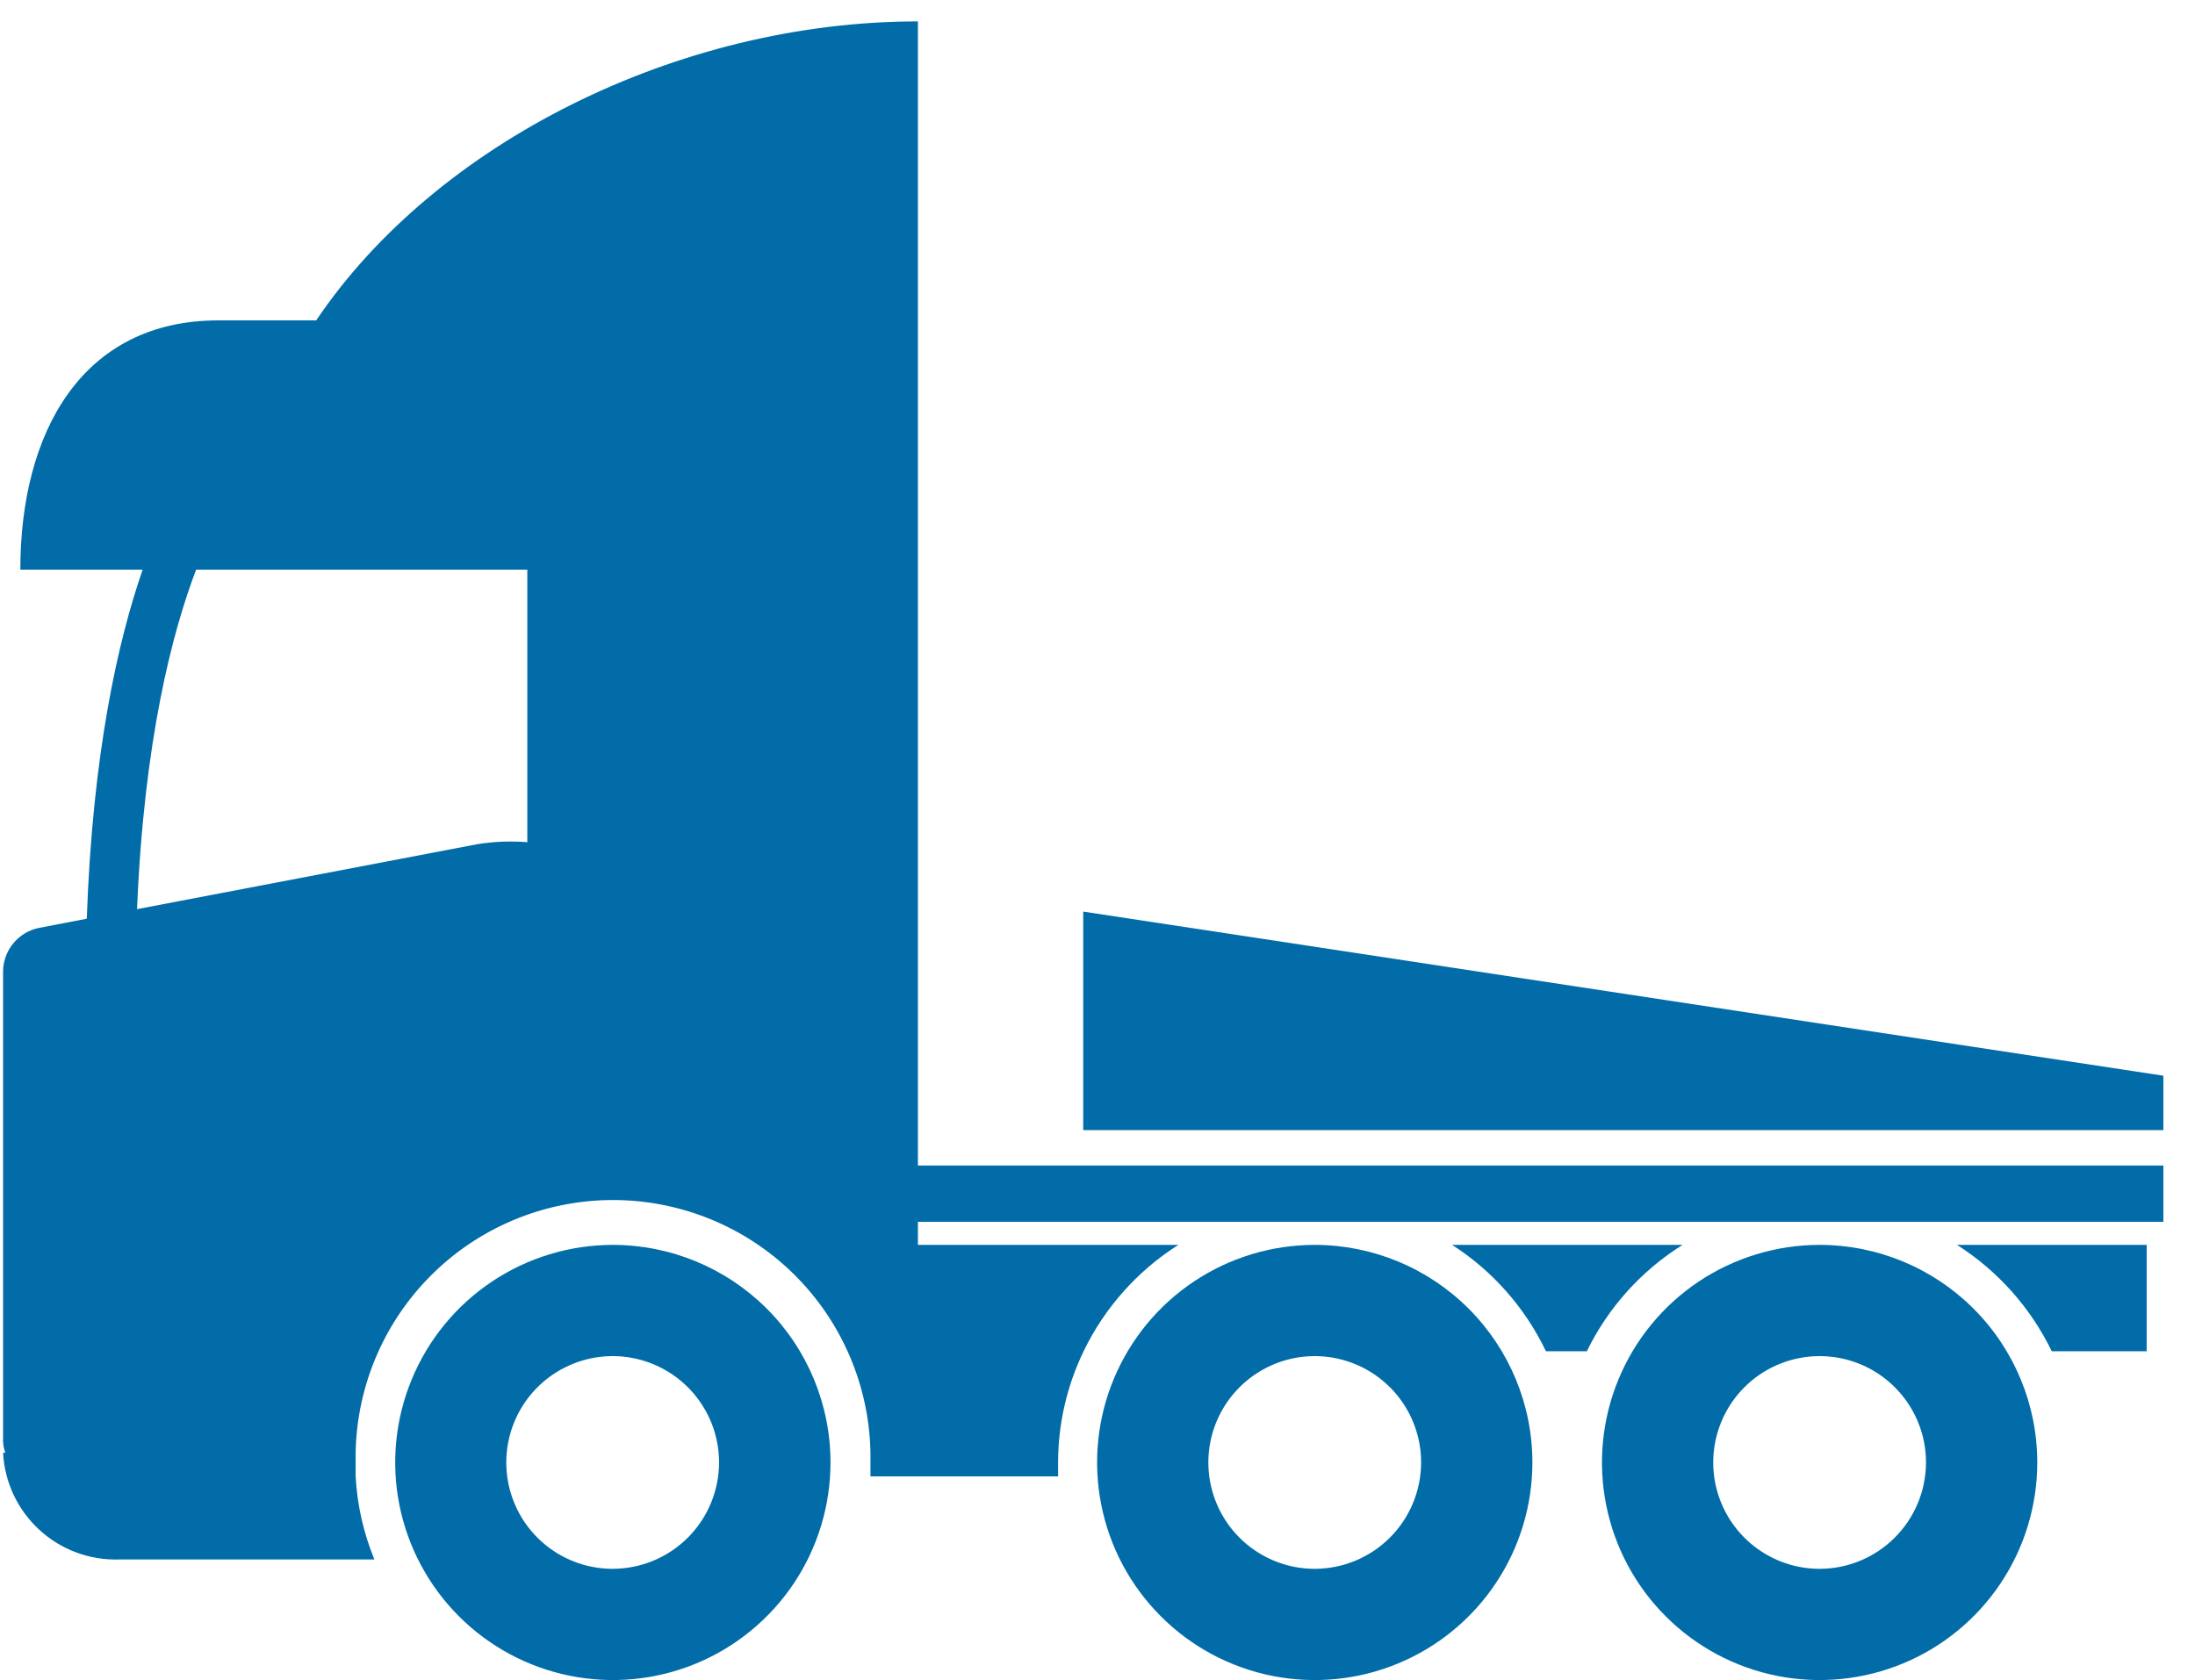
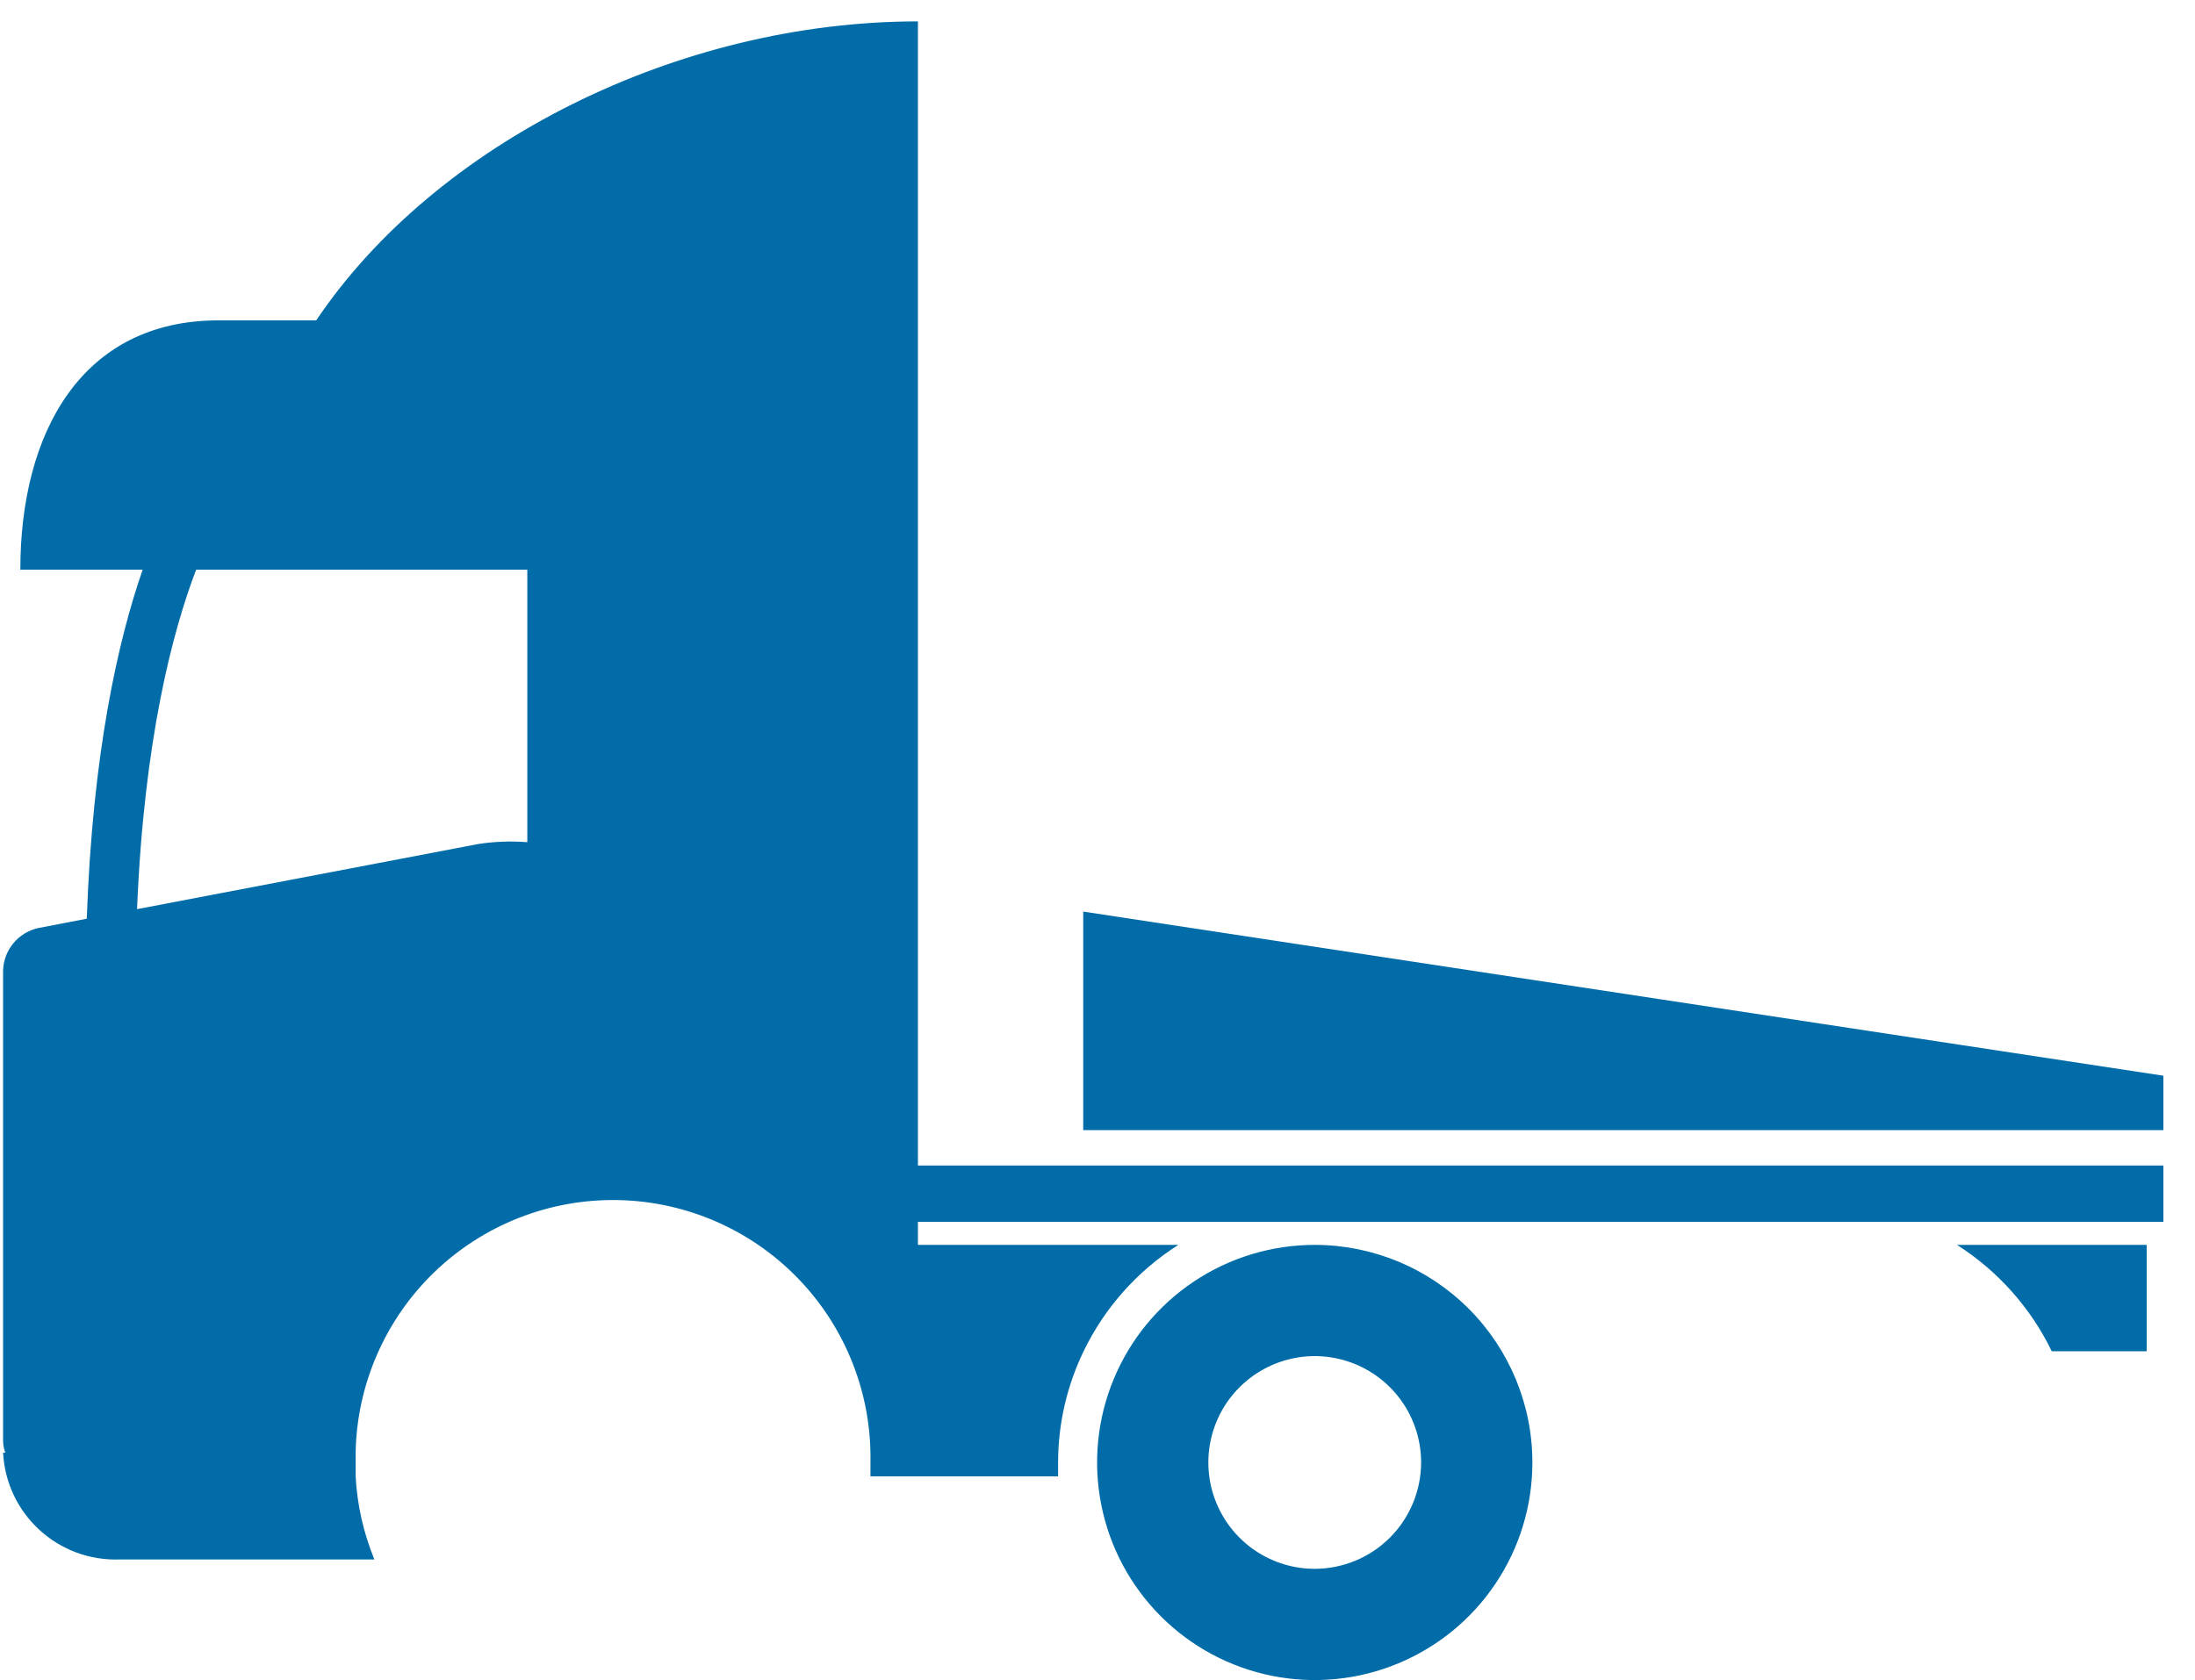
<svg xmlns="http://www.w3.org/2000/svg" width="64" height="49" viewBox="0 0 64 49" fill="none">
  <path d="M31.584 32.96H63.078V31.374L31.584 26.587V32.96Z" fill="#016CA8" />
  <path d="M38.34 36.308C37.084 36.307 35.857 36.678 34.812 37.375C33.768 38.072 32.954 39.062 32.473 40.222C31.992 41.381 31.865 42.657 32.11 43.889C32.354 45.12 32.958 46.251 33.845 47.139C34.732 48.028 35.863 48.632 37.094 48.878C38.325 49.123 39.601 48.998 40.761 48.517C41.921 48.037 42.913 47.224 43.61 46.18C44.308 45.137 44.68 43.91 44.68 42.654C44.68 40.972 44.012 39.359 42.823 38.169C41.634 36.979 40.022 36.31 38.34 36.308ZM38.34 45.756C37.726 45.757 37.126 45.576 36.615 45.236C36.104 44.896 35.706 44.412 35.47 43.845C35.234 43.278 35.172 42.654 35.291 42.052C35.41 41.45 35.705 40.897 36.139 40.463C36.572 40.029 37.125 39.733 37.727 39.612C38.329 39.492 38.953 39.553 39.52 39.788C40.087 40.023 40.572 40.42 40.913 40.93C41.254 41.441 41.436 42.041 41.436 42.654C41.434 43.475 41.108 44.263 40.528 44.844C39.948 45.425 39.161 45.753 38.34 45.756Z" fill="#016CA8" />
-   <path d="M17.869 36.308C16.614 36.308 15.387 36.681 14.344 37.378C13.3 38.075 12.487 39.066 12.007 40.226C11.526 41.385 11.4 42.661 11.645 43.892C11.89 45.123 12.495 46.254 13.382 47.141C14.27 48.029 15.4 48.633 16.631 48.878C17.862 49.123 19.138 48.997 20.298 48.517C21.457 48.037 22.448 47.223 23.146 46.18C23.843 45.136 24.215 43.909 24.215 42.654C24.215 40.971 23.547 39.357 22.357 38.167C21.166 36.977 19.552 36.308 17.869 36.308ZM17.869 45.756C17.256 45.757 16.655 45.576 16.145 45.236C15.634 44.896 15.235 44.412 15 43.845C14.764 43.278 14.702 42.654 14.821 42.052C14.94 41.45 15.235 40.897 15.669 40.463C16.102 40.029 16.655 39.733 17.257 39.612C17.858 39.492 18.482 39.553 19.049 39.788C19.617 40.023 20.101 40.42 20.442 40.93C20.784 41.441 20.966 42.041 20.966 42.654C20.964 43.475 20.638 44.263 20.058 44.844C19.477 45.425 18.691 45.753 17.869 45.756Z" fill="#016CA8" />
-   <path d="M49.058 36.308H42.34C43.522 37.068 44.469 38.142 45.075 39.41H46.268C46.889 38.135 47.856 37.061 49.058 36.308Z" fill="#016CA8" />
  <path d="M59.823 39.41H62.591V36.308H57.06C58.251 37.066 59.208 38.14 59.823 39.41Z" fill="#016CA8" />
-   <path d="M53.055 36.308C51.8 36.308 50.573 36.681 49.529 37.378C48.486 38.075 47.672 39.066 47.192 40.226C46.712 41.385 46.586 42.661 46.831 43.892C47.076 45.123 47.68 46.254 48.568 47.141C49.455 48.029 50.586 48.633 51.817 48.878C53.048 49.123 54.324 48.997 55.483 48.517C56.643 48.037 57.634 47.223 58.331 46.18C59.029 45.136 59.401 43.909 59.401 42.654C59.401 40.971 58.732 39.357 57.542 38.167C56.352 36.977 54.738 36.308 53.055 36.308ZM53.055 45.756C52.441 45.756 51.842 45.574 51.332 45.233C50.822 44.892 50.424 44.408 50.189 43.841C49.954 43.274 49.893 42.651 50.013 42.049C50.132 41.447 50.428 40.895 50.861 40.461C51.295 40.027 51.848 39.732 52.45 39.612C53.051 39.492 53.675 39.554 54.242 39.788C54.809 40.023 55.293 40.421 55.634 40.931C55.975 41.441 56.157 42.041 56.157 42.654C56.155 43.476 55.828 44.264 55.246 44.846C54.665 45.427 53.877 45.755 53.055 45.756Z" fill="#016CA8" />
  <path d="M26.764 33.994V0.624C19.784 0.624 12.705 4.163 9.22 9.344H6.37C2.377 9.344 0.593 12.626 0.593 16.614H4.16C3.443 18.677 2.699 21.959 2.53 26.795L1.107 27.069C0.826 27.133 0.573 27.288 0.389 27.511C0.205 27.733 0.1 28.011 0.09 28.299L0.09 42.025C0.092 42.143 0.114 42.26 0.155 42.37H0.09C0.134 43.229 0.513 44.036 1.147 44.618C1.78 45.201 2.616 45.511 3.476 45.483H10.916C10.599 44.711 10.414 43.892 10.369 43.059C10.369 42.922 10.369 42.785 10.369 42.649C10.369 42.512 10.369 42.463 10.369 42.364C10.407 40.374 11.234 38.48 12.668 37.099C13.378 36.415 14.216 35.878 15.134 35.518C16.052 35.158 17.031 34.982 18.017 35.001C19.003 35.02 19.975 35.232 20.878 35.627C21.782 36.021 22.599 36.59 23.282 37.3C23.966 38.01 24.503 38.848 24.863 39.766C25.223 40.684 25.399 41.663 25.38 42.649C25.38 42.785 25.38 42.922 25.38 43.059H30.851C30.851 42.922 30.851 42.785 30.851 42.649C30.852 41.527 31.107 40.42 31.595 39.41C32.208 38.139 33.165 37.065 34.357 36.308H26.764V35.636H63.078V33.994H26.764ZM15.375 24.563C14.895 24.525 14.412 24.543 13.936 24.618L3.996 26.516C4.198 21.593 5.024 18.436 5.719 16.614H15.375V24.563Z" fill="#016CA8" />
</svg>